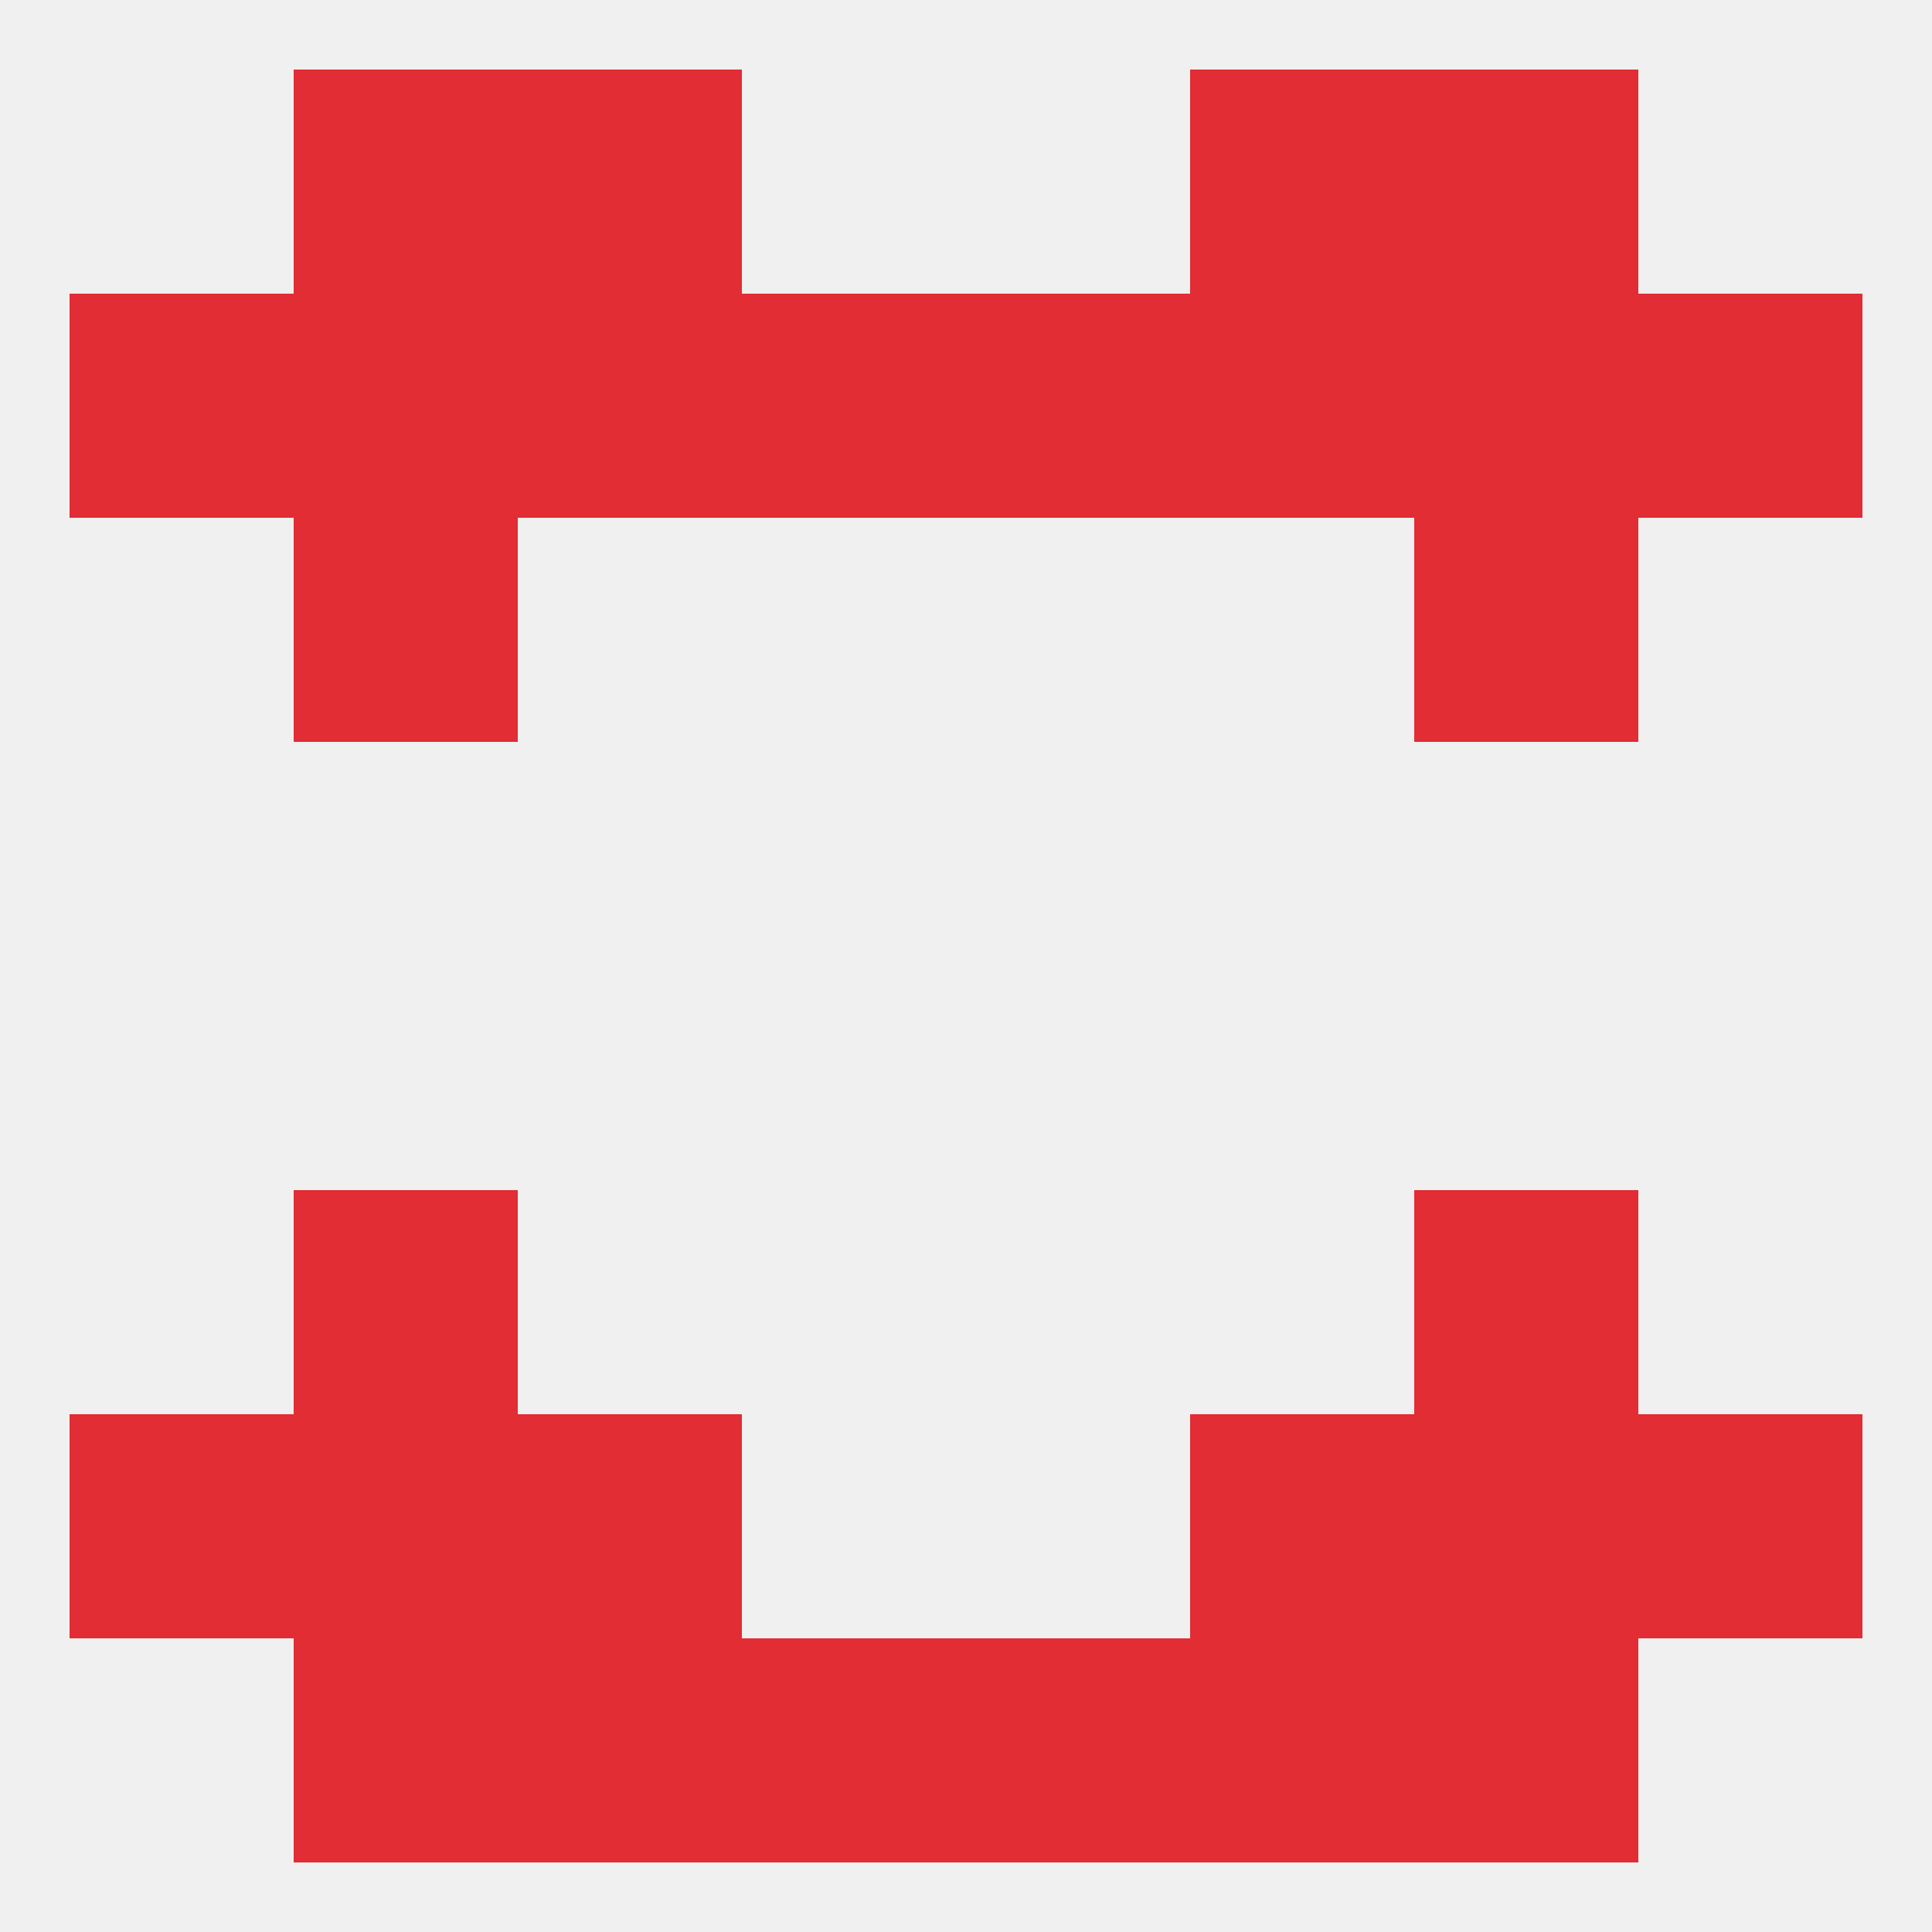
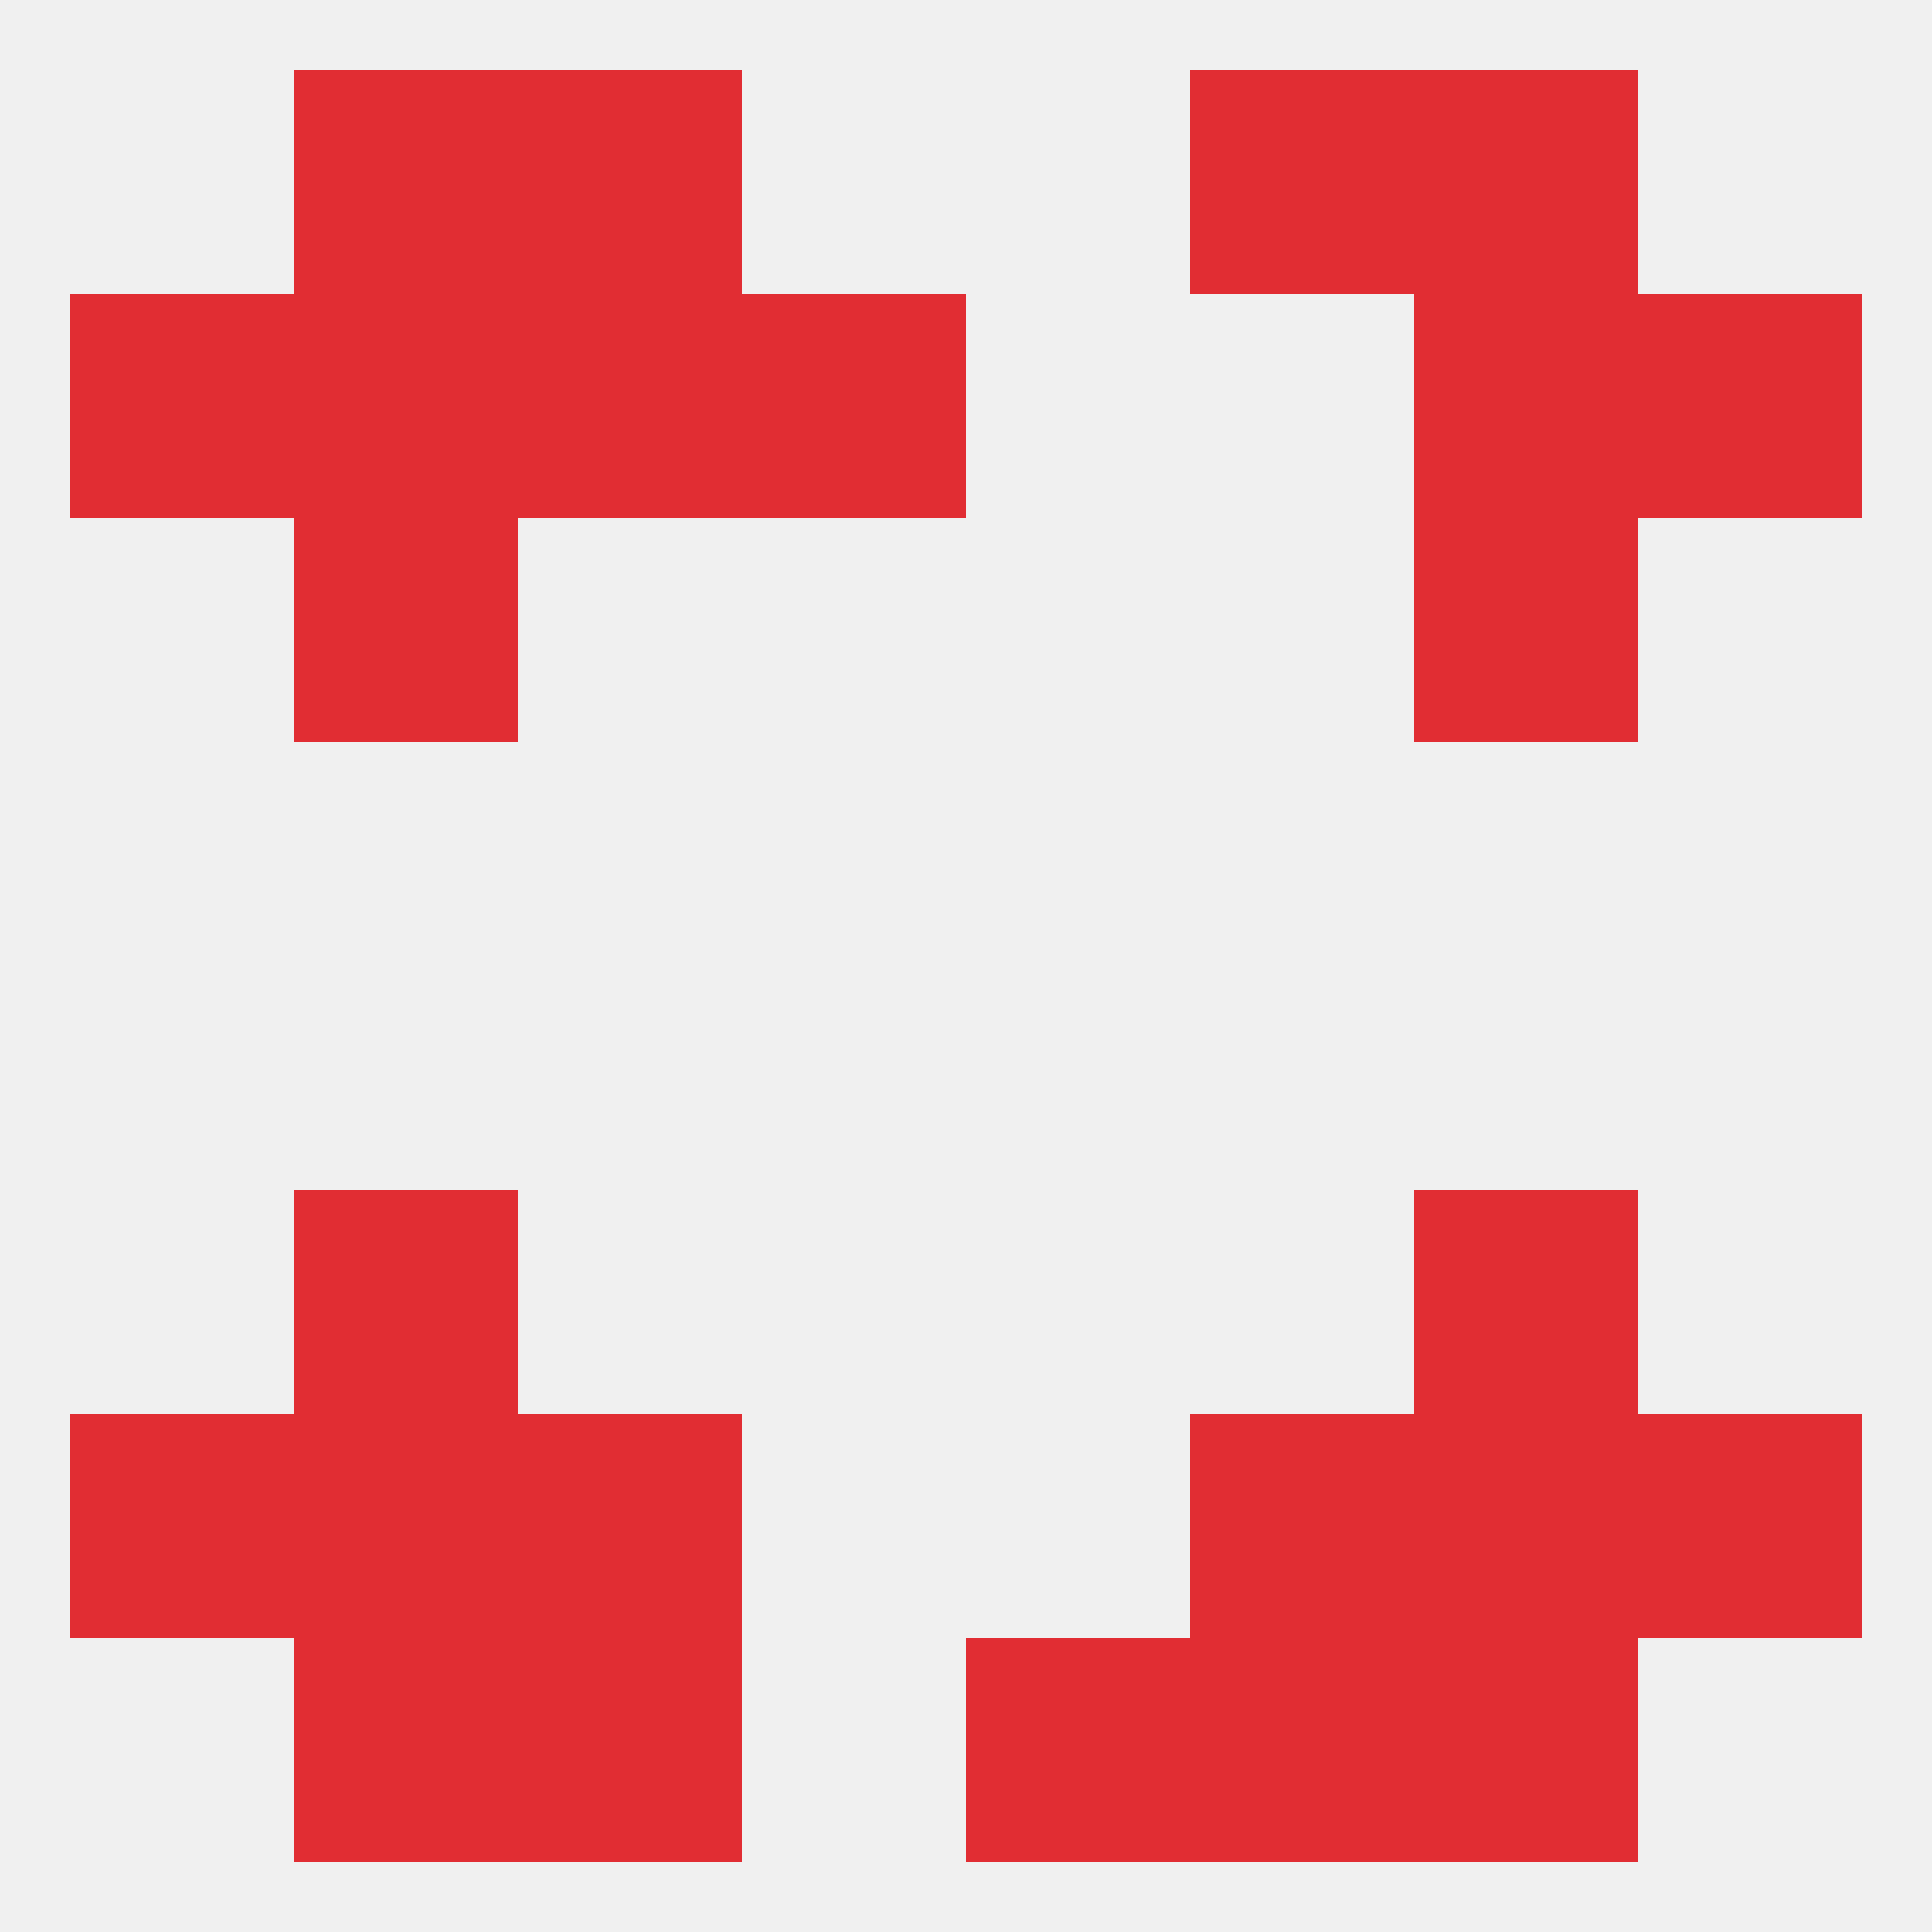
<svg xmlns="http://www.w3.org/2000/svg" version="1.1" baseprofile="full" width="250" height="250" viewBox="0 0 250 250">
  <rect width="100%" height="100%" fill="rgba(240,240,240,255)" />
-   <rect x="154" y="38" width="29" height="29" fill="rgba(225,45,51,255)" />
  <rect x="96" y="38" width="29" height="29" fill="rgba(225,45,51,255)" />
  <rect x="9" y="38" width="29" height="29" fill="rgba(225,45,51,255)" />
  <rect x="38" y="38" width="29" height="29" fill="rgba(225,45,51,255)" />
  <rect x="67" y="38" width="29" height="29" fill="rgba(225,45,51,255)" />
-   <rect x="125" y="38" width="29" height="29" fill="rgba(225,45,51,255)" />
  <rect x="212" y="38" width="29" height="29" fill="rgba(225,45,51,255)" />
  <rect x="183" y="38" width="29" height="29" fill="rgba(225,45,51,255)" />
  <rect x="125" y="212" width="29" height="29" fill="rgba(225,45,51,255)" />
  <rect x="67" y="212" width="29" height="29" fill="rgba(225,45,51,255)" />
  <rect x="154" y="212" width="29" height="29" fill="rgba(225,45,51,255)" />
  <rect x="38" y="212" width="29" height="29" fill="rgba(225,45,51,255)" />
  <rect x="183" y="212" width="29" height="29" fill="rgba(225,45,51,255)" />
-   <rect x="96" y="212" width="29" height="29" fill="rgba(225,45,51,255)" />
  <rect x="67" y="183" width="29" height="29" fill="rgba(225,45,51,255)" />
  <rect x="154" y="183" width="29" height="29" fill="rgba(225,45,51,255)" />
  <rect x="38" y="183" width="29" height="29" fill="rgba(225,45,51,255)" />
  <rect x="183" y="183" width="29" height="29" fill="rgba(225,45,51,255)" />
  <rect x="9" y="183" width="29" height="29" fill="rgba(225,45,51,255)" />
  <rect x="212" y="183" width="29" height="29" fill="rgba(225,45,51,255)" />
  <rect x="38" y="154" width="29" height="29" fill="rgba(225,45,51,255)" />
  <rect x="183" y="154" width="29" height="29" fill="rgba(225,45,51,255)" />
  <rect x="67" y="9" width="29" height="29" fill="rgba(225,45,51,255)" />
  <rect x="154" y="9" width="29" height="29" fill="rgba(225,45,51,255)" />
  <rect x="38" y="9" width="29" height="29" fill="rgba(225,45,51,255)" />
  <rect x="183" y="9" width="29" height="29" fill="rgba(225,45,51,255)" />
  <rect x="38" y="67" width="29" height="29" fill="rgba(225,45,51,255)" />
  <rect x="183" y="67" width="29" height="29" fill="rgba(225,45,51,255)" />
</svg>